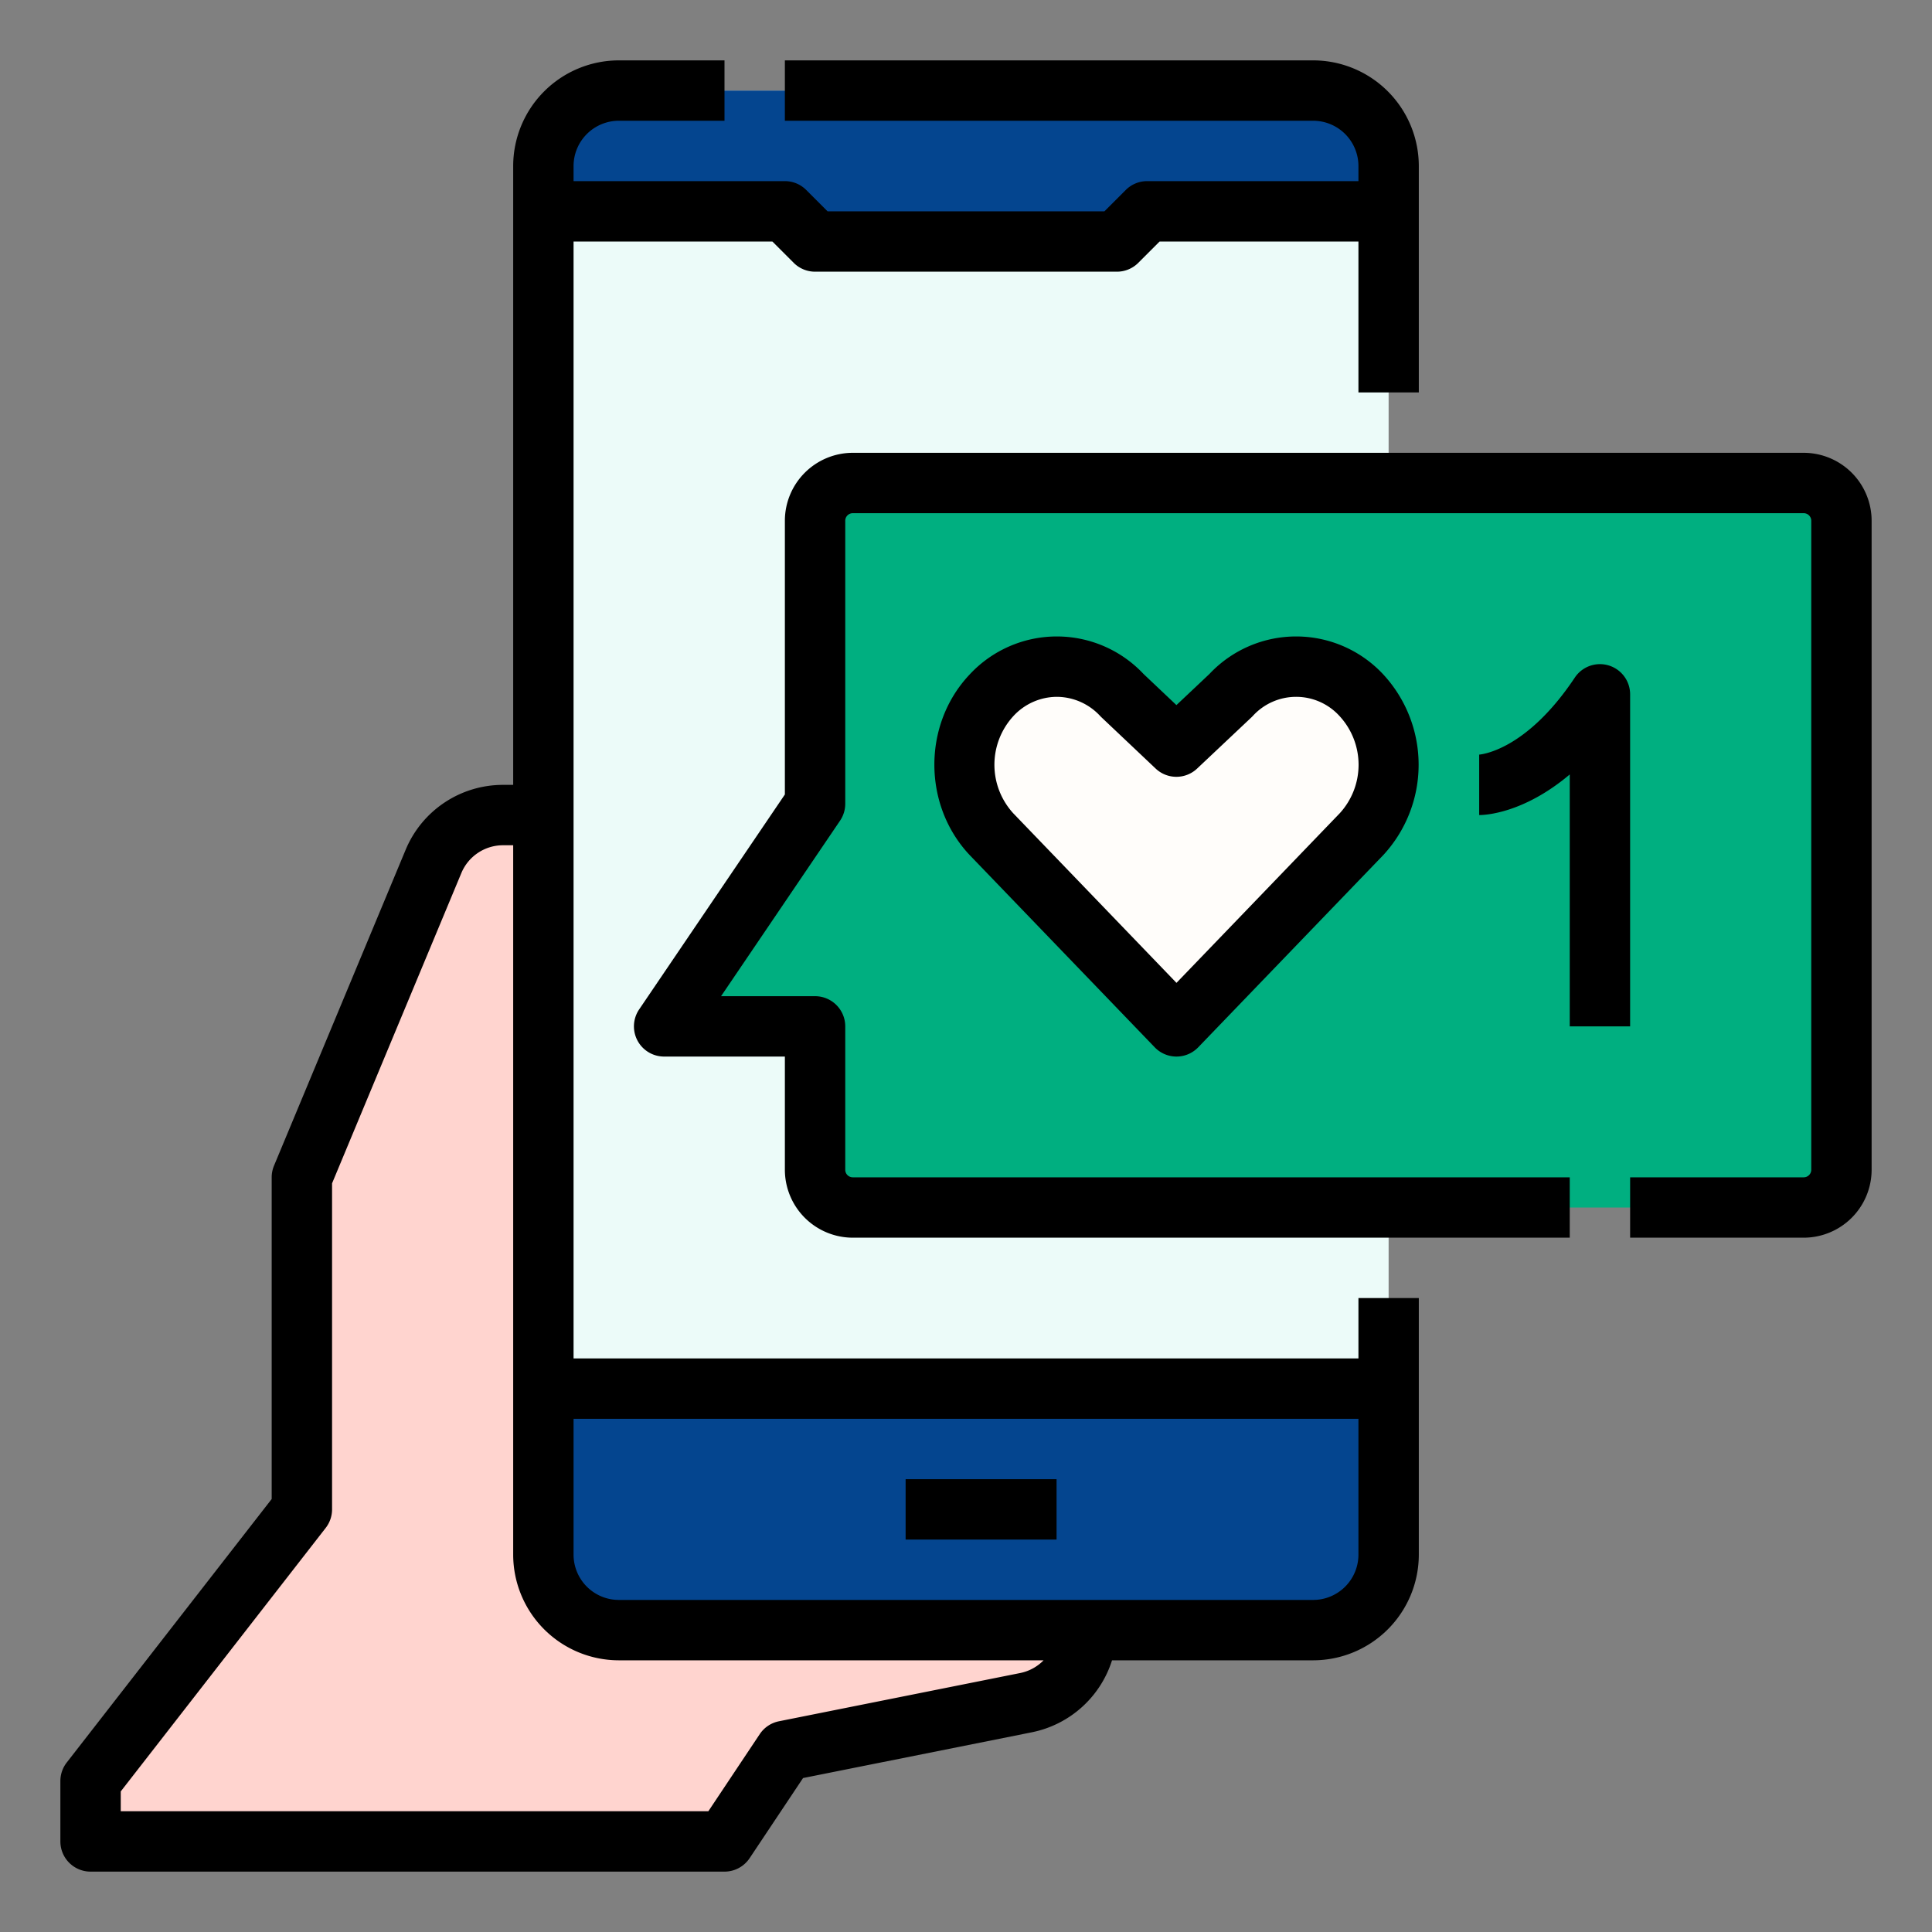
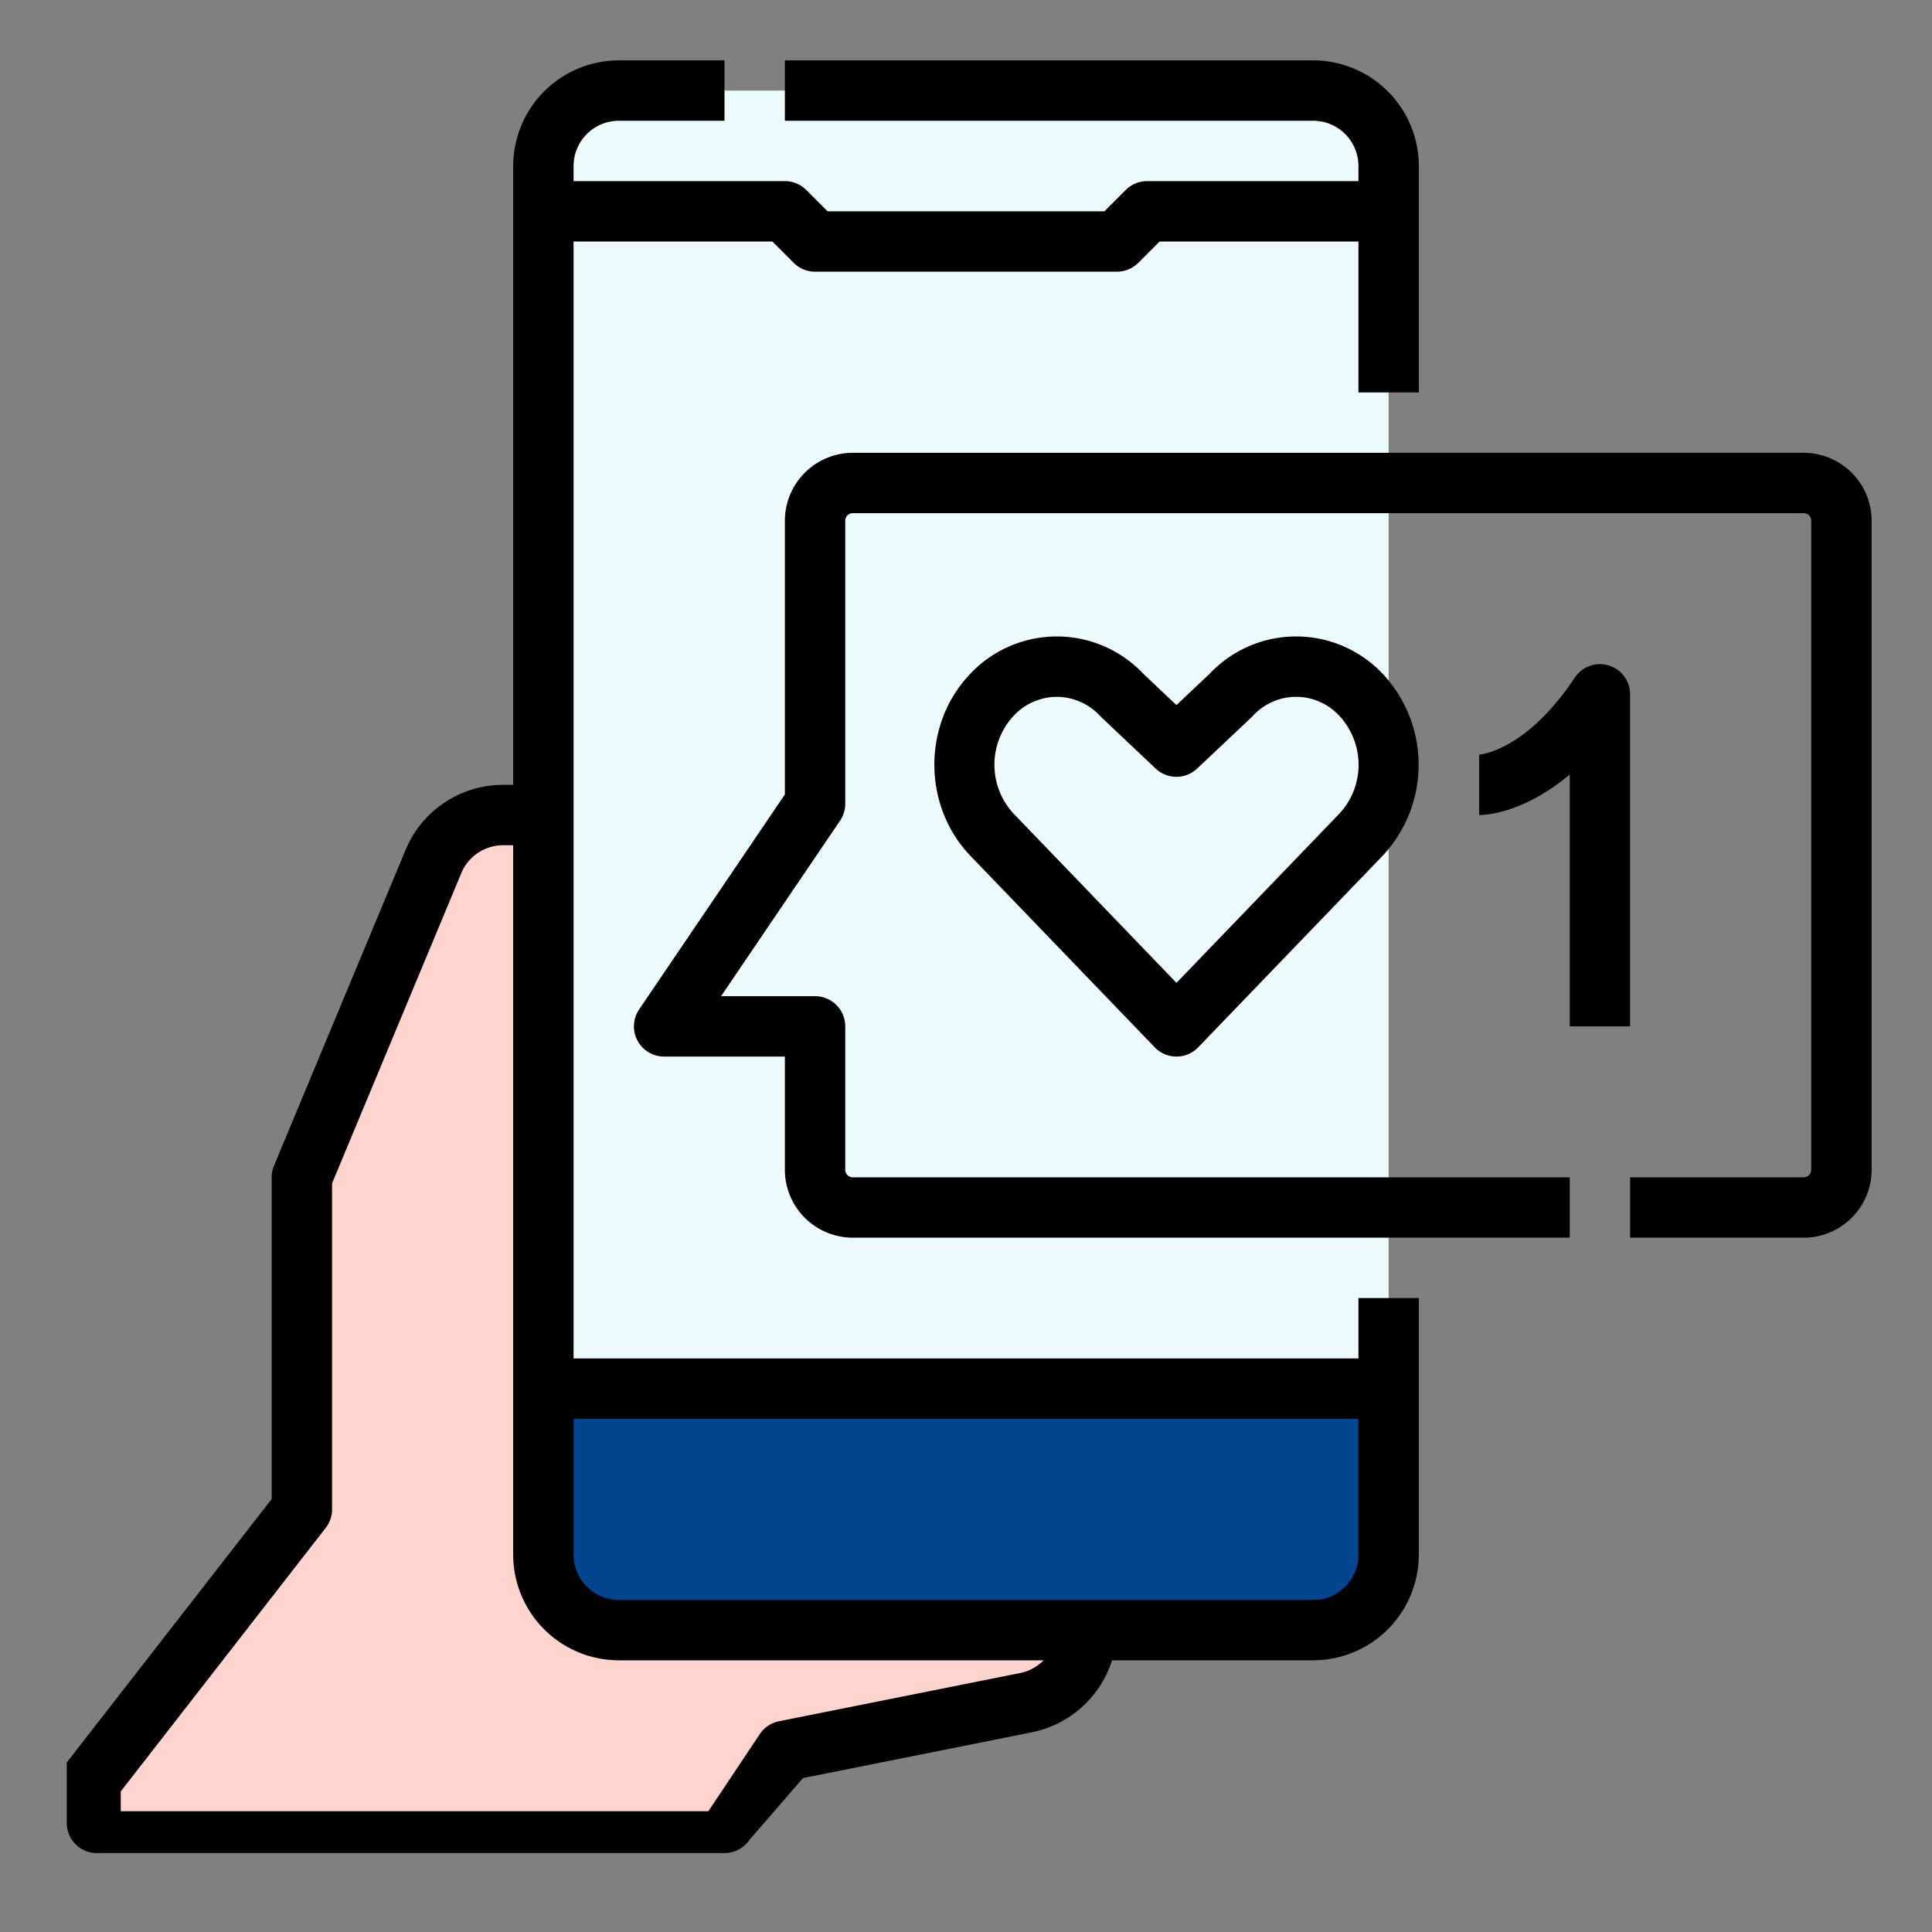
<svg xmlns="http://www.w3.org/2000/svg" id="Filled_expand" data-name="Filled expand" width="512px" height="512px" viewBox="0 0 512 512" class="">
  <rect x="0" y="0" width="512" height="512" fill="#808080" stroke="none" />
  <g>
    <g>
      <path d="M192,488l16-24,63.922-12.784A20,20,0,0,0,288,431.6V408H168V216H133.333a20,20,0,0,0-18.461,12.308L80,312v88L24,472v16Z" style="fill:#ffd4cf" data-original="#FFD4CF" class="" />
      <g>
        <rect x="144" y="24" width="224" height="408" rx="20" ry="20" style="fill:#ecfbf9" data-original="#ECFBF9" class="" />
        <path d="M144,368H368a0,0,0,0,1,0,0v44a20,20,0,0,1-20,20H164a20,20,0,0,1-20-20V368A0,0,0,0,1,144,368Z" style="fill:#04458F" data-original="#57CEE6" class="active-path" data-old_color="#57CEE6" />
-         <rect x="240" y="392" width="40" height="16" data-original="#000000" class="" />
-         <path d="M368,56H304l-8,8H216l-8-8H144V44a20,20,0,0,1,20-20H348a20,20,0,0,1,20,20Z" style="fill:#04458F" data-original="#57CEE6" class="active-path" data-old_color="#57CEE6" />
-         <path d="M376,104V44a28.032,28.032,0,0,0-28-28H208V32H348a12.013,12.013,0,0,1,12,12v4H304a8,8,0,0,0-5.657,2.343L292.687,56H219.313l-5.656-5.657A8,8,0,0,0,208,48H152V44a12.013,12.013,0,0,1,12-12h28V16H164a28.032,28.032,0,0,0-28,28V208h-2.667a27.926,27.926,0,0,0-25.846,17.231L72.615,308.923A8.005,8.005,0,0,0,72,312v85.255L17.685,467.088A8,8,0,0,0,16,472v16a8,8,0,0,0,8,8H192a8,8,0,0,0,6.656-3.562L212.818,471.2l60.673-12.135A28.091,28.091,0,0,0,294.7,440H348a28.032,28.032,0,0,0,28-28V344H360v16H152V64h52.687l5.656,5.657A8,8,0,0,0,216,72h80a8,8,0,0,0,5.657-2.343L307.313,64H360v40ZM270.354,443.371l-63.923,12.784a8,8,0,0,0-5.087,3.407L187.719,480H32v-5.255l54.315-69.833A8,8,0,0,0,88,400V313.6l34.256-82.215A11.969,11.969,0,0,1,133.333,224H136V412a28.032,28.032,0,0,0,28,28H276.56A11.967,11.967,0,0,1,270.354,443.371ZM360,376v36a12.013,12.013,0,0,1-12,12H164a12.013,12.013,0,0,1-12-12V376Z" data-original="#000000" class="" />
+         <path d="M376,104V44a28.032,28.032,0,0,0-28-28H208V32H348a12.013,12.013,0,0,1,12,12v4H304a8,8,0,0,0-5.657,2.343L292.687,56H219.313l-5.656-5.657A8,8,0,0,0,208,48H152V44a12.013,12.013,0,0,1,12-12h28V16H164a28.032,28.032,0,0,0-28,28V208h-2.667a27.926,27.926,0,0,0-25.846,17.231L72.615,308.923A8.005,8.005,0,0,0,72,312v85.255L17.685,467.088v16a8,8,0,0,0,8,8H192a8,8,0,0,0,6.656-3.562L212.818,471.2l60.673-12.135A28.091,28.091,0,0,0,294.7,440H348a28.032,28.032,0,0,0,28-28V344H360v16H152V64h52.687l5.656,5.657A8,8,0,0,0,216,72h80a8,8,0,0,0,5.657-2.343L307.313,64H360v40ZM270.354,443.371l-63.923,12.784a8,8,0,0,0-5.087,3.407L187.719,480H32v-5.255l54.315-69.833A8,8,0,0,0,88,400V313.6l34.256-82.215A11.969,11.969,0,0,1,133.333,224H136V412a28.032,28.032,0,0,0,28,28H276.56A11.967,11.967,0,0,1,270.354,443.371ZM360,376v36a12.013,12.013,0,0,1-12,12H164a12.013,12.013,0,0,1-12-12V376Z" data-original="#000000" class="" />
      </g>
      <g>
-         <path d="M488,138V310a10,10,0,0,1-10,10H226a10,10,0,0,1-10-10V272H176l40-59V138a10,10,0,0,1,10-10H478A10,10,0,0,1,488,138Z" style="fill:#00AF80" data-original="#FA5D3F" class="" data-old_color="#FA5D3F" />
        <path d="M478,328H432V312h46a2,2,0,0,0,2-2V138a2,2,0,0,0-2-2H226a2,2,0,0,0-2,2v75a8,8,0,0,1-1.378,4.489L191.089,264H216a8,8,0,0,1,8,8v38a2,2,0,0,0,2,2H416v16H226a18.021,18.021,0,0,1-18-18V280H176a8,8,0,0,1-6.622-12.489L208,210.544V138a18.021,18.021,0,0,1,18-18H478a18.021,18.021,0,0,1,18,18V310A18.021,18.021,0,0,1,478,328Z" data-original="#000000" class="" />
-         <path d="M361.26,183.616a23.531,23.531,0,0,0-34.666,0L312.2,197.2l-14.35-13.579a23.531,23.531,0,0,0-34.666,0,27.133,27.133,0,0,0,0,36.773l49.04,50.943,49.04-50.943A27.133,27.133,0,0,0,361.26,183.616Z" style="fill:#FFFDFA" data-original="#FFFDFA" class="" data-old_color="#fffdfa" />
        <path d="M311.78,280a8,8,0,0,1-5.764-2.452l-49.04-50.943c-12.468-13.225-12.468-34.645-.057-47.809a31.526,31.526,0,0,1,46.14-.176l8.706,8.238,8.74-8.243a31.528,31.528,0,0,1,46.137.181,35.272,35.272,0,0,1,0,47.748l-49.1,51A8,8,0,0,1,311.78,280Zm-31.707-95.332a15.743,15.743,0,0,0-11.512,5.1,19.054,19.054,0,0,0,0,25.8l43.219,44.9,43.277-44.957A19.039,19.039,0,0,0,355,189.772h0a15.533,15.533,0,0,0-23.023,0q-.162.171-.333.332l-14.4,13.579a8,8,0,0,1-10.988-.009L291.907,190.1c-.111-.1-.218-.213-.323-.323A15.74,15.74,0,0,0,280.073,184.668Z" data-original="#000000" class="" />
        <path d="M432,272H416V205.238C403.709,215.6,393.5,216,392,216V200s-.07,0-.2,0c.5-.026,12.514-.889,25.549-20.441A8,8,0,0,1,432,184Z" data-original="#000000" class="" />
      </g>
    </g>
  </g>
</svg>